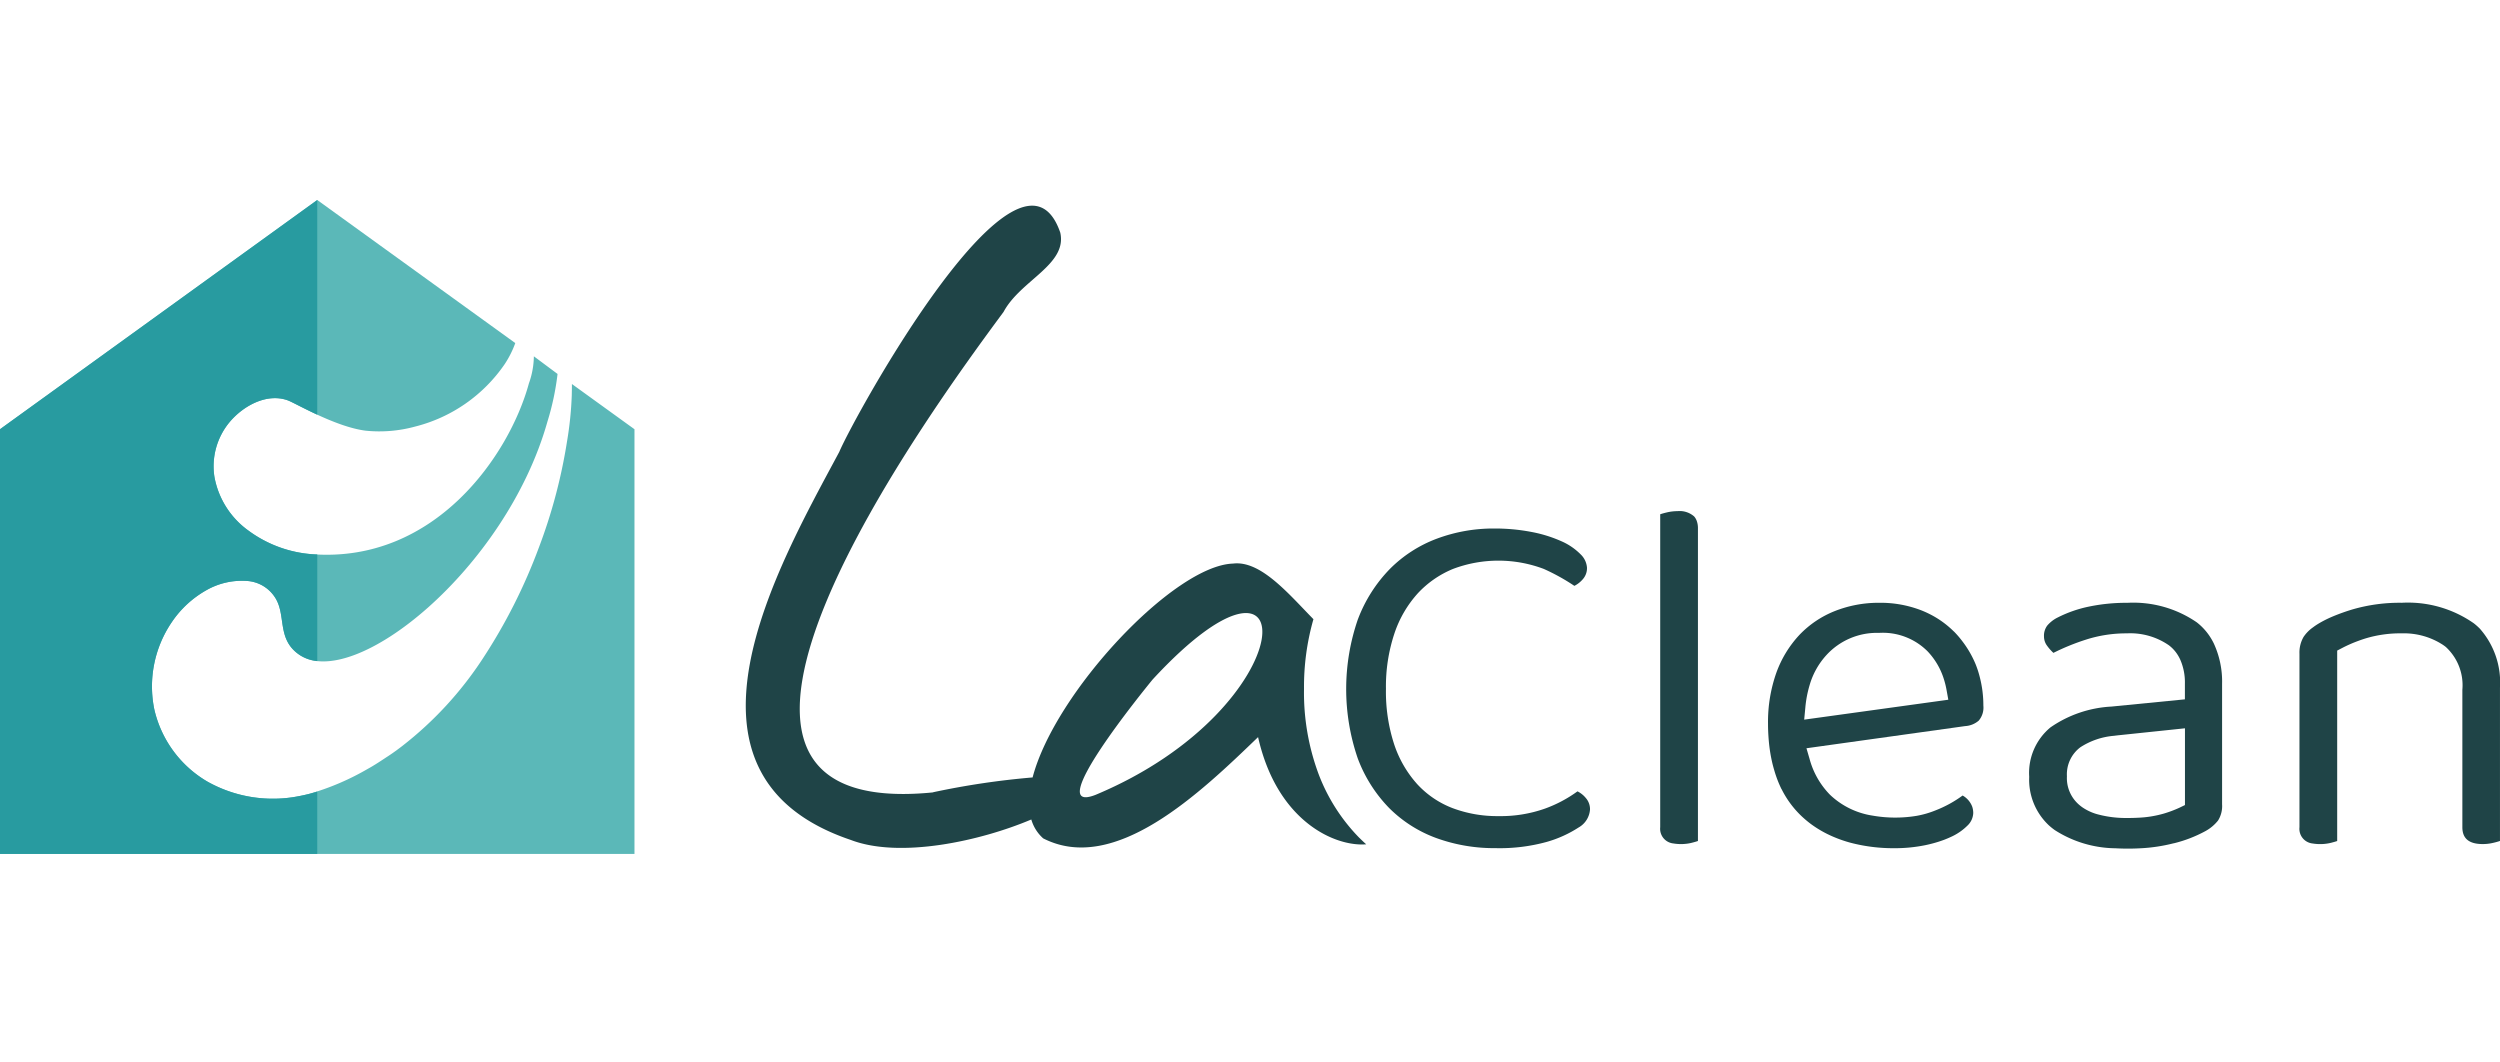
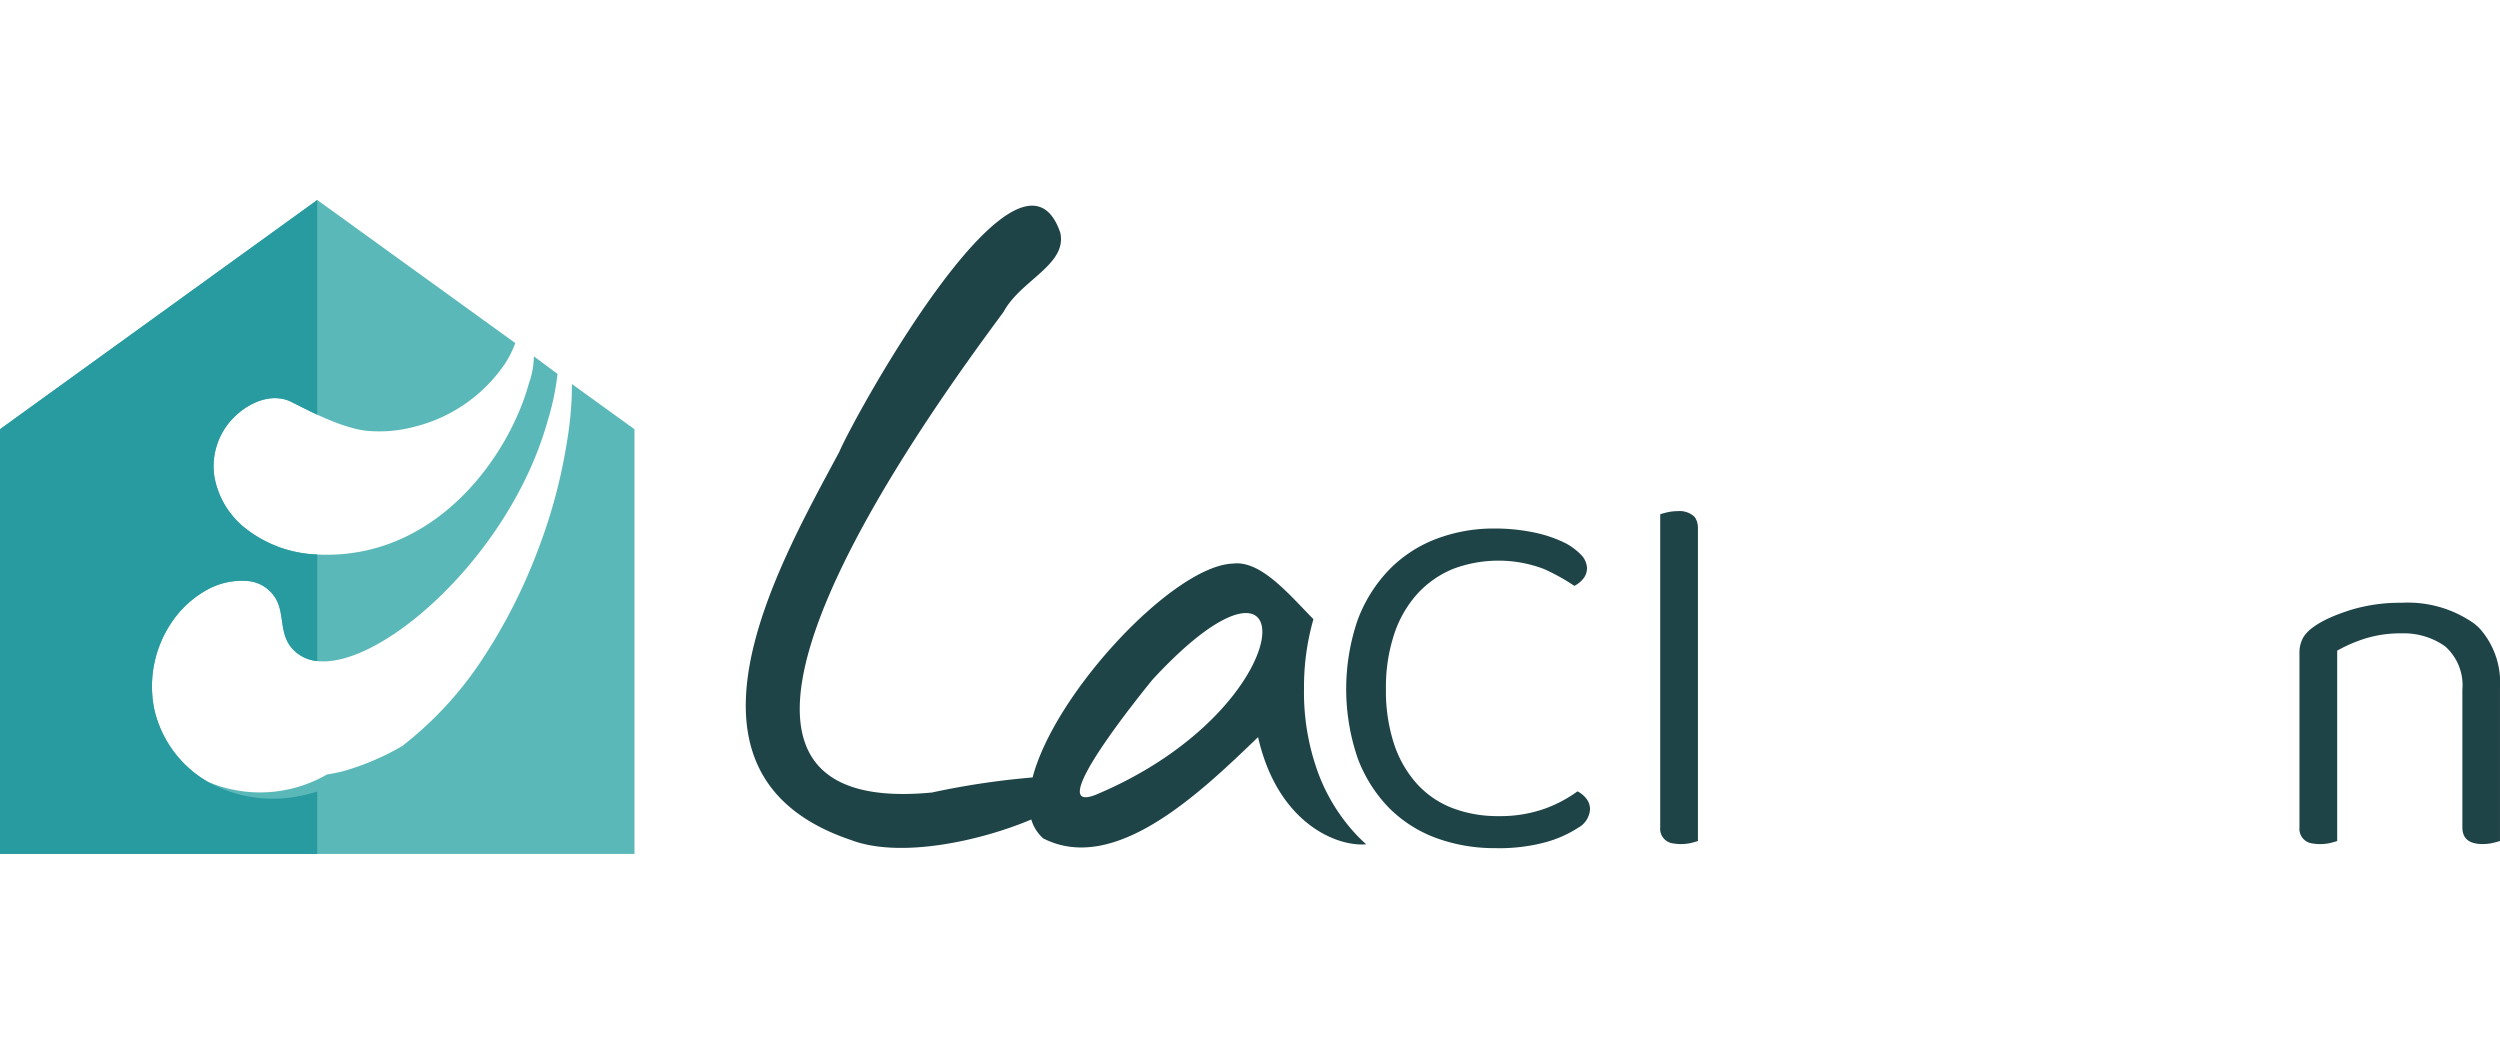
<svg xmlns="http://www.w3.org/2000/svg" width="200" height="85" viewBox="0 0 200 85">
  <defs>
    <clipPath id="clip-path">
      <rect id="Rectangle_26" data-name="Rectangle 26" width="200" height="52.314" fill="none" />
    </clipPath>
    <clipPath id="clip-logo-dark">
      <rect width="200" height="85" />
    </clipPath>
  </defs>
  <g id="logo-dark" clip-path="url(#clip-logo-dark)">
    <g id="Group_4555" data-name="Group 4555" transform="translate(0 16)">
      <g id="Group_4554" data-name="Group 4554" clip-path="url(#clip-path)">
        <path id="Path_2750" data-name="Path 2750" d="M227.294,62.458a17.1,17.1,0,0,0-.02,11.17,11.408,11.408,0,0,0,2.517,3.97,10.367,10.367,0,0,0,3.764,2.395,13.549,13.549,0,0,0,4.722.807,14.138,14.138,0,0,0,4.117-.5,9.4,9.4,0,0,0,2.537-1.147,1.8,1.8,0,0,0,.921-1.445,1.356,1.356,0,0,0-.336-.919,2.014,2.014,0,0,0-.667-.532,10.41,10.41,0,0,1-2.6,1.38,10.6,10.6,0,0,1-3.727.6,10.114,10.114,0,0,1-3.667-.639,7.48,7.48,0,0,1-2.833-1.924,9.013,9.013,0,0,1-1.837-3.177,13.579,13.579,0,0,1-.658-4.436,13.428,13.428,0,0,1,.678-4.437,9.051,9.051,0,0,1,1.878-3.218,7.99,7.99,0,0,1,2.81-1.943,10.283,10.283,0,0,1,7.262,0,16.545,16.545,0,0,1,2.446,1.355,2.19,2.19,0,0,0,.692-.55,1.334,1.334,0,0,0,.317-.9,1.634,1.634,0,0,0-.518-1.08,4.917,4.917,0,0,0-1.511-1.032,10.69,10.69,0,0,0-2.375-.744,15.494,15.494,0,0,0-3.049-.282,12.922,12.922,0,0,0-4.539.806,10.472,10.472,0,0,0-3.764,2.416,11.649,11.649,0,0,0-2.559,4.01" transform="translate(-118.651 -28.949)" fill="#1f4447" />
        <path id="Path_2751" data-name="Path 2751" d="M281.848,52.729a1.761,1.761,0,0,0-1.317-.413,3.693,3.693,0,0,0-.849.1c-.235.056-.412.106-.537.149V77.6a1.179,1.179,0,0,0,1.053,1.3,3.655,3.655,0,0,0,1.038.025,3.11,3.11,0,0,0,.408-.072c.224-.056.4-.106.519-.15V53.662a1.682,1.682,0,0,0-.108-.6c-.011-.028-.026-.06-.043-.094a1.019,1.019,0,0,0-.163-.24" transform="translate(-146.328 -27.424)" fill="#1f4447" />
-         <path id="Path_2752" data-name="Path 2752" d="M298.361,82.62a7.718,7.718,0,0,0,1.633,2.2,8.463,8.463,0,0,0,.7.587,8.9,8.9,0,0,0,1.84,1.045,10.225,10.225,0,0,0,1.372.472,13.516,13.516,0,0,0,3.477.43,12.078,12.078,0,0,0,2.479-.242,10.75,10.75,0,0,0,1.083-.284c.168-.054.329-.11.485-.171s.3-.122.442-.188a4.464,4.464,0,0,0,1.349-.911,1.455,1.455,0,0,0,.476-1.016,1.591,1.591,0,0,0-.085-.52,1.733,1.733,0,0,0-.764-.883,9.424,9.424,0,0,1-2.163,1.187,7.5,7.5,0,0,1-1.5.436,10.466,10.466,0,0,1-3.525-.012,6.326,6.326,0,0,1-3.423-1.672,6.514,6.514,0,0,1-1.632-2.862l-.25-.858,12.69-1.772a1.82,1.82,0,0,0,1.091-.438,1.607,1.607,0,0,0,.371-1.2,9.059,9.059,0,0,0-.305-2.353,7.815,7.815,0,0,0-.316-.962,8.178,8.178,0,0,0-1.085-1.867,7.679,7.679,0,0,0-.64-.74.736.736,0,0,1-.065-.058,7.546,7.546,0,0,0-1.825-1.313c-.237-.122-.485-.234-.737-.334a9.059,9.059,0,0,0-3.335-.6,9.524,9.524,0,0,0-3.578.663,7.985,7.985,0,0,0-2.829,1.906,8.806,8.806,0,0,0-1.848,3.033,11.788,11.788,0,0,0-.664,4.091c0,.425.019.862.06,1.334a12.53,12.53,0,0,0,.288,1.814c.042.177.09.349.14.519a9.143,9.143,0,0,0,.588,1.543m1.909-6.526a9.089,9.089,0,0,1,.347-1.806,6.025,6.025,0,0,1,1.346-2.394,5.473,5.473,0,0,1,4.2-1.769,5.055,5.055,0,0,1,3.893,1.482,5.685,5.685,0,0,1,1.294,2.207,7.058,7.058,0,0,1,.215.865l.143.793-11.53,1.593Z" transform="translate(-155.838 -35.498)" fill="#1f4447" />
-         <path id="Path_2753" data-name="Path 2753" d="M352.738,86.966a10.5,10.5,0,0,0,2.556-.986,3.322,3.322,0,0,0,1-.842h0a2.17,2.17,0,0,0,.322-1.292V74.2a7.256,7.256,0,0,0-.668-3.237,4.917,4.917,0,0,0-.258-.462,4.707,4.707,0,0,0-1.1-1.216,8.96,8.96,0,0,0-5.545-1.562,14.666,14.666,0,0,0-3.069.3,9.972,9.972,0,0,0-2.5.868,2.625,2.625,0,0,0-.848.655,1.353,1.353,0,0,0-.26.864,1.376,1.376,0,0,0,.016.2,1.223,1.223,0,0,0,.226.539,3.736,3.736,0,0,0,.512.579,18.081,18.081,0,0,1,2.632-1.069A10.518,10.518,0,0,1,349,70.167a5.427,5.427,0,0,1,3.37.96,2.963,2.963,0,0,1,.539.539,3.145,3.145,0,0,1,.358.6,4.536,4.536,0,0,1,.374,1.931v1.248l-5.893.58a9.414,9.414,0,0,0-4.862,1.665,4.727,4.727,0,0,0-1.7,3.957,5,5,0,0,0,1.563,3.869,5.345,5.345,0,0,0,.484.391,9.152,9.152,0,0,0,4.844,1.453,18.057,18.057,0,0,0,2.017,0,13.23,13.23,0,0,0,2.647-.4m-3.654-2.024a8.694,8.694,0,0,1-2.507-.314,4.028,4.028,0,0,1-1.146-.542,3.272,3.272,0,0,1-.282-.223,2.812,2.812,0,0,1-.949-2.257,2.71,2.71,0,0,1,1.068-2.316,5.815,5.815,0,0,1,2.7-.922c.161-.022.326-.041.5-.058l5.175-.542v6.14l-.437.211a9.268,9.268,0,0,1-1.256.472,8.669,8.669,0,0,1-2.056.331q-.386.021-.809.021" transform="translate(-178.849 -35.498)" fill="#1f4447" />
        <path id="Path_2754" data-name="Path 2754" d="M402.128,86.924h0a5.4,5.4,0,0,0,.538-.149V74.521a6.5,6.5,0,0,0-1.609-4.728,4.923,4.923,0,0,0-.483-.43,9.192,9.192,0,0,0-5.769-1.643,13.557,13.557,0,0,0-3.914.524,15.937,15.937,0,0,0-1.578.561,9.033,9.033,0,0,0-1.205.608q-.218.135-.4.273a2.917,2.917,0,0,0-.755.767,2.486,2.486,0,0,0-.328,1.341V85.677a1.179,1.179,0,0,0,1.052,1.3,3.691,3.691,0,0,0,1.446-.048c.219-.055.394-.106.52-.15V71.545l.415-.217a10.988,10.988,0,0,1,1.329-.579c.16-.059.326-.115.5-.17a9.583,9.583,0,0,1,2.927-.413,5.725,5.725,0,0,1,3.032.762l.07.043a3.3,3.3,0,0,1,.415.282,4.16,4.16,0,0,1,1.326,3.43V85.677c0,.906.534,1.346,1.631,1.346a3.614,3.614,0,0,0,.846-.1" transform="translate(-202.668 -35.498)" fill="#1f4447" />
        <path id="Path_2755" data-name="Path 2755" d="M174.486,51.537a14.73,14.73,0,0,1-3.274-5.129,18.68,18.68,0,0,1-1.159-6.8,19.6,19.6,0,0,1,.754-5.571c-1.984-2.02-4.217-4.72-6.434-4.448-4.731.155-14.256,10.306-16.032,17.108a63.484,63.484,0,0,0-7.988,1.191l.077,0c-24.474,2.487-.169-30.653,5.587-38.433,1.353-2.535,5.116-3.777,4.536-6.346-3.22-9.36-16.459,14.669-17.682,17.55-4.9,9.152-14.506,25.838.94,31.044,3.935,1.5,10.372.075,14.425-1.642a3.219,3.219,0,0,0,.951,1.51c5.734,2.939,12.585-3.662,17.191-8.1,1.53,6.782,6.194,8.782,8.651,8.576q-.278-.248-.542-.513m-21.1-3.448c-4.376,1.719,3.929-8.456,4.549-9.217,12.5-13.535,12.242,2.186-4.549,9.217" transform="translate(-65.732 -0.502)" fill="#1f4447" />
-         <path id="Path_2756" data-name="Path 2756" d="M50.758,18.339l-5.005-3.617c0,.322-.006.636-.012.915a28.123,28.123,0,0,1-.385,3.716,42.577,42.577,0,0,1-2.247,8.454A44.1,44.1,0,0,1,38.614,36.7a28.8,28.8,0,0,1-6.442,6.988c-.356.273-.727.546-1.106.793-.537.35-1.077.721-1.644,1.029a20.537,20.537,0,0,1-4.685,2,13.413,13.413,0,0,1-1.326.27A10.7,10.7,0,0,1,16.6,46.533a9.027,9.027,0,0,1-4.255-5.785,9.141,9.141,0,0,1,1.4-6.979,8.181,8.181,0,0,1,2.775-2.558,5.737,5.737,0,0,1,3.2-.737,2.878,2.878,0,0,1,2.206,1.211c1.04,1.434.144,3.392,2,4.682,4.322,3.006,16.528-6.8,19.865-18.624a21.057,21.057,0,0,0,.813-3.826l-1.895-1.411a6.632,6.632,0,0,1-.4,2.177c-1.564,5.737-7.5,14.349-17.272,13.659a9.793,9.793,0,0,1-5.157-1.892,6.78,6.78,0,0,1-2.725-4.311,5.526,5.526,0,0,1,1.2-4.352c1.108-1.331,3-2.359,4.667-1.758.618.224,3.813,2.124,6.231,2.427a10.829,10.829,0,0,0,3.94-.325,12.333,12.333,0,0,0,7.178-4.993,7.9,7.9,0,0,0,.851-1.691L25.379,0,0,18.339V52.314H50.758Z" transform="translate(0 -0.001)" fill="#5bb8b8" />
+         <path id="Path_2756" data-name="Path 2756" d="M50.758,18.339l-5.005-3.617c0,.322-.006.636-.012.915a28.123,28.123,0,0,1-.385,3.716,42.577,42.577,0,0,1-2.247,8.454A44.1,44.1,0,0,1,38.614,36.7a28.8,28.8,0,0,1-6.442,6.988a20.537,20.537,0,0,1-4.685,2,13.413,13.413,0,0,1-1.326.27A10.7,10.7,0,0,1,16.6,46.533a9.027,9.027,0,0,1-4.255-5.785,9.141,9.141,0,0,1,1.4-6.979,8.181,8.181,0,0,1,2.775-2.558,5.737,5.737,0,0,1,3.2-.737,2.878,2.878,0,0,1,2.206,1.211c1.04,1.434.144,3.392,2,4.682,4.322,3.006,16.528-6.8,19.865-18.624a21.057,21.057,0,0,0,.813-3.826l-1.895-1.411a6.632,6.632,0,0,1-.4,2.177c-1.564,5.737-7.5,14.349-17.272,13.659a9.793,9.793,0,0,1-5.157-1.892,6.78,6.78,0,0,1-2.725-4.311,5.526,5.526,0,0,1,1.2-4.352c1.108-1.331,3-2.359,4.667-1.758.618.224,3.813,2.124,6.231,2.427a10.829,10.829,0,0,0,3.94-.325,12.333,12.333,0,0,0,7.178-4.993,7.9,7.9,0,0,0,.851-1.691L25.379,0,0,18.339V52.314H50.758Z" transform="translate(0 -0.001)" fill="#5bb8b8" />
        <path id="Path_2757" data-name="Path 2757" d="M25.38,47.326c-.212.066-.426.127-.643.183-.437.111-.88.2-1.326.27A10.7,10.7,0,0,1,16.6,46.532a9.028,9.028,0,0,1-4.256-5.784,9.146,9.146,0,0,1,1.4-6.979,8.172,8.172,0,0,1,2.776-2.557,5.732,5.732,0,0,1,3.2-.737,2.881,2.881,0,0,1,2.207,1.212c1.04,1.434.144,3.391,2,4.681a3.12,3.12,0,0,0,1.455.521V28.355c-.117-.005-.231-.006-.348-.014a9.79,9.79,0,0,1-5.158-1.892,6.78,6.78,0,0,1-2.725-4.31,5.526,5.526,0,0,1,1.2-4.353c1.108-1.331,3-2.359,4.667-1.758.3.109,1.221.619,2.363,1.148V0h0L0,18.338H0V52.314H25.38Z" fill="#289ba0" />
      </g>
    </g>
  </g>
</svg>